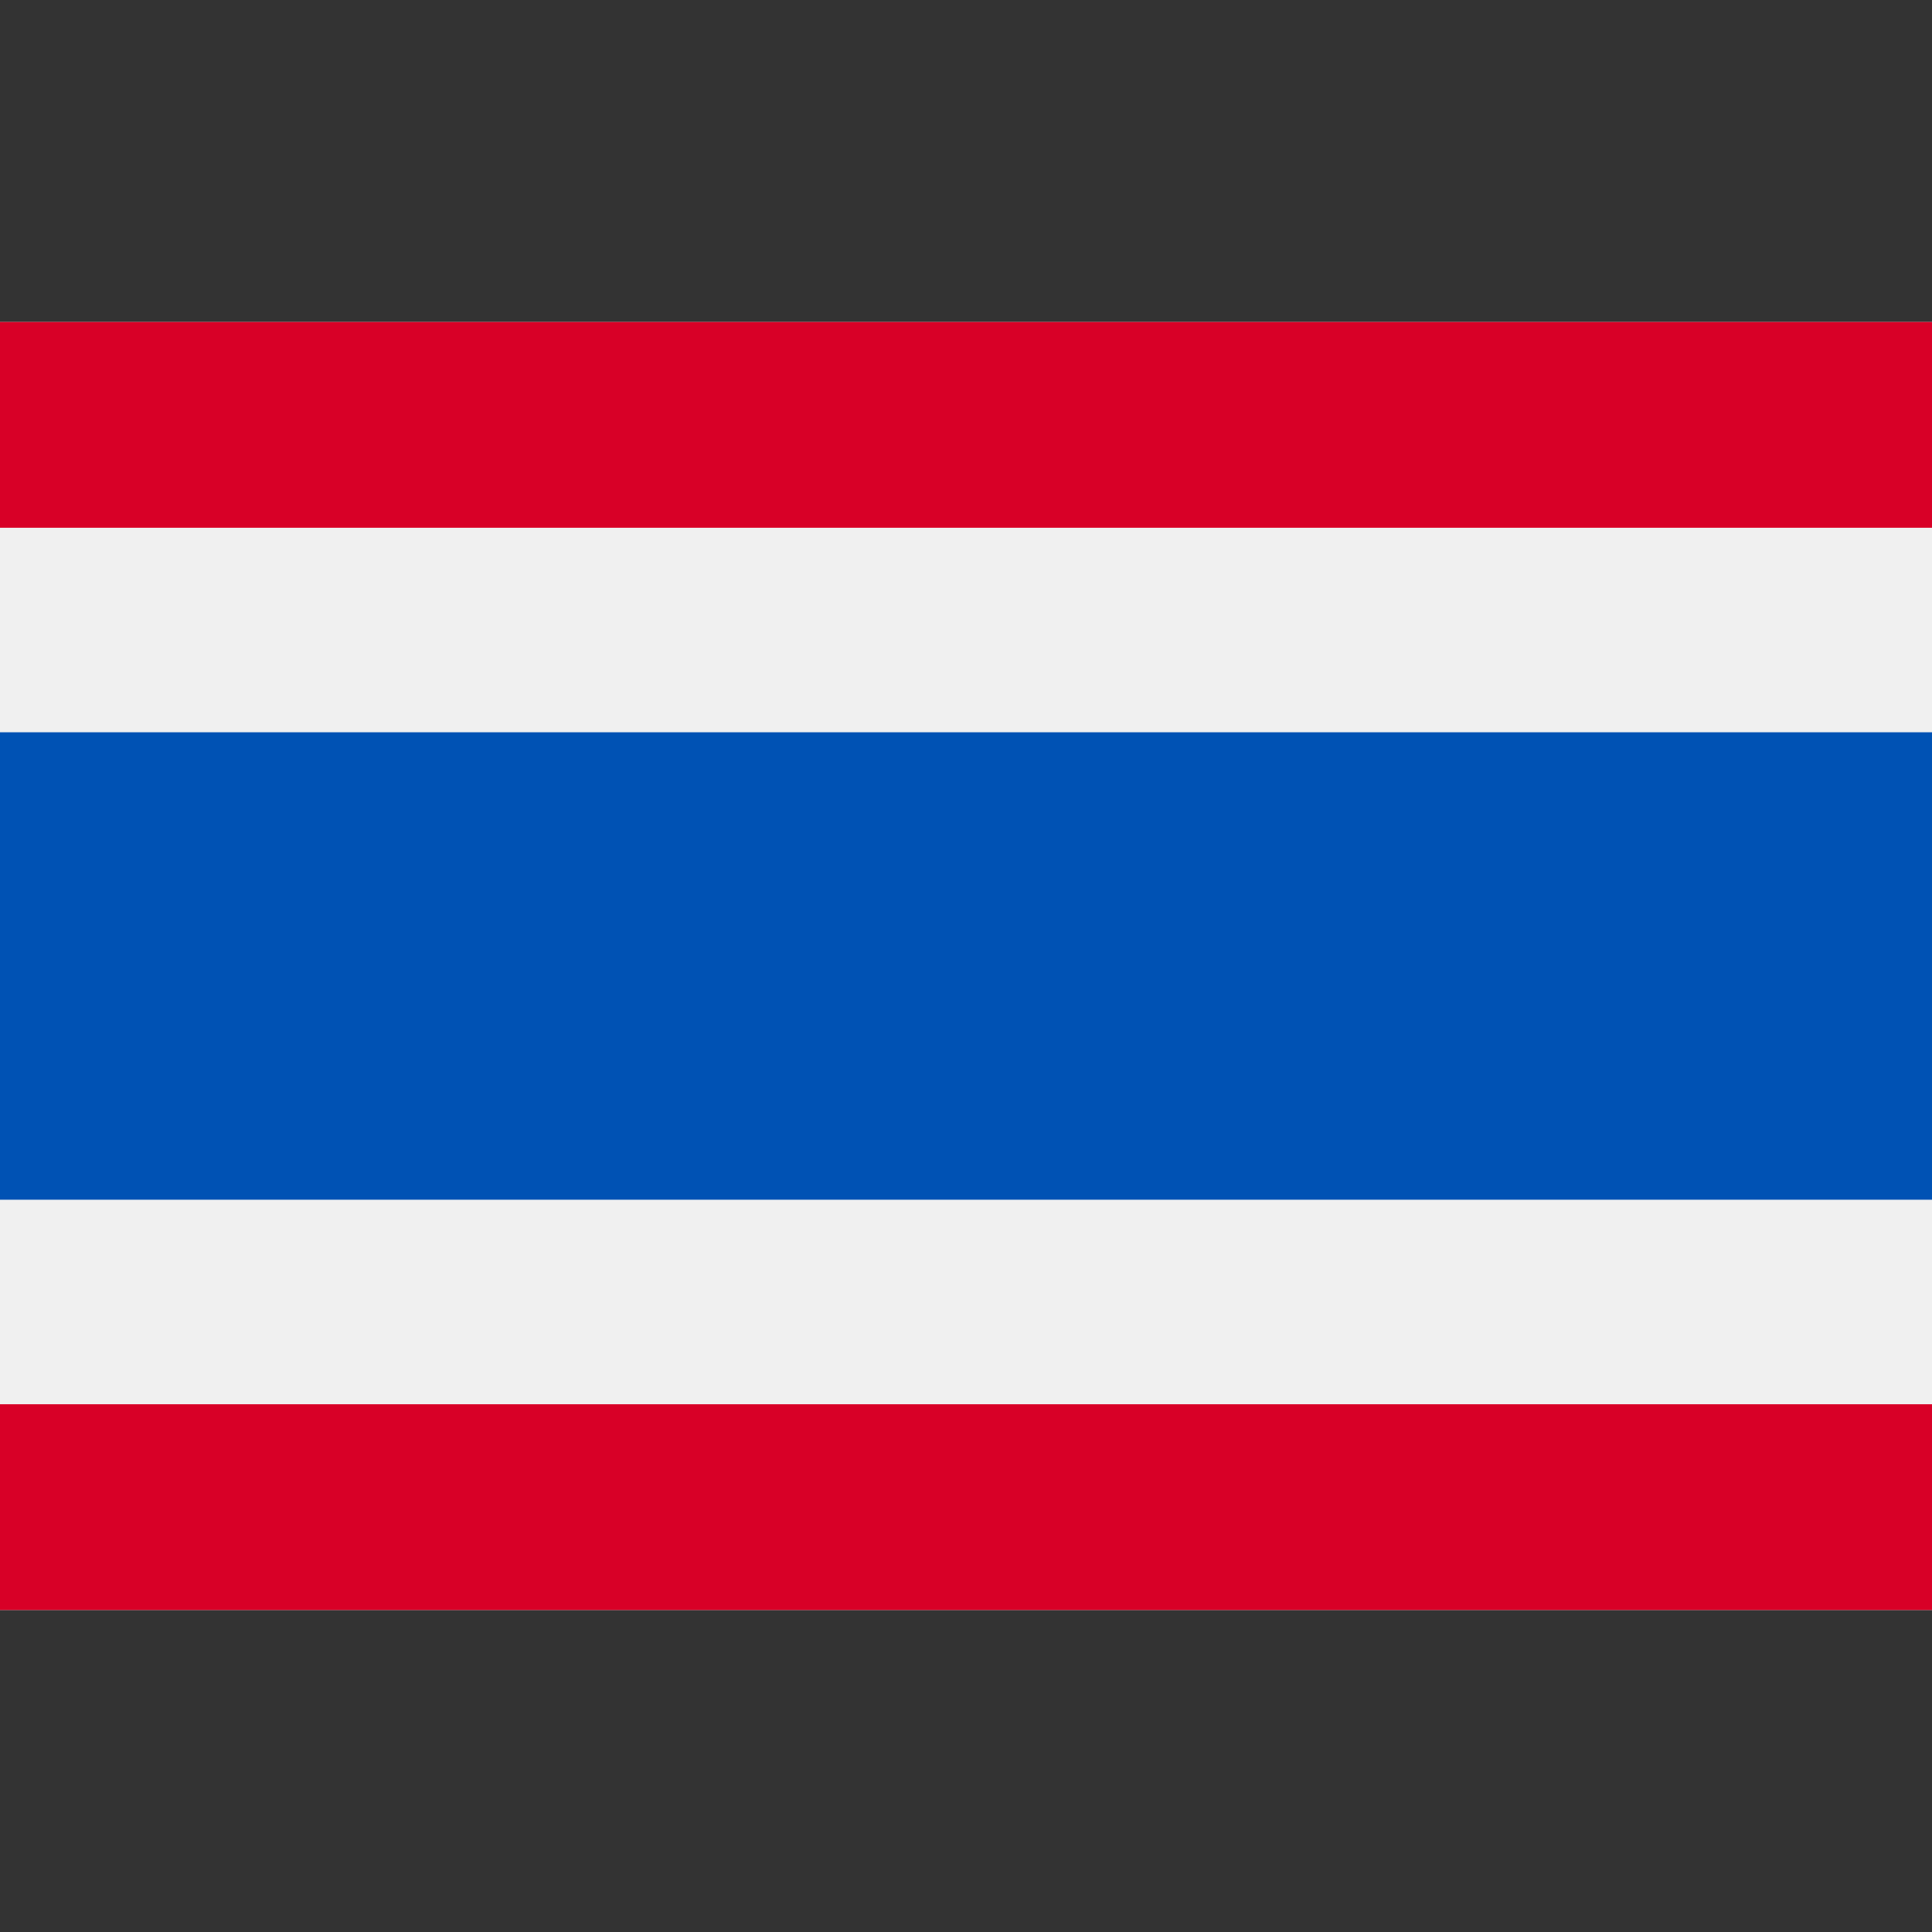
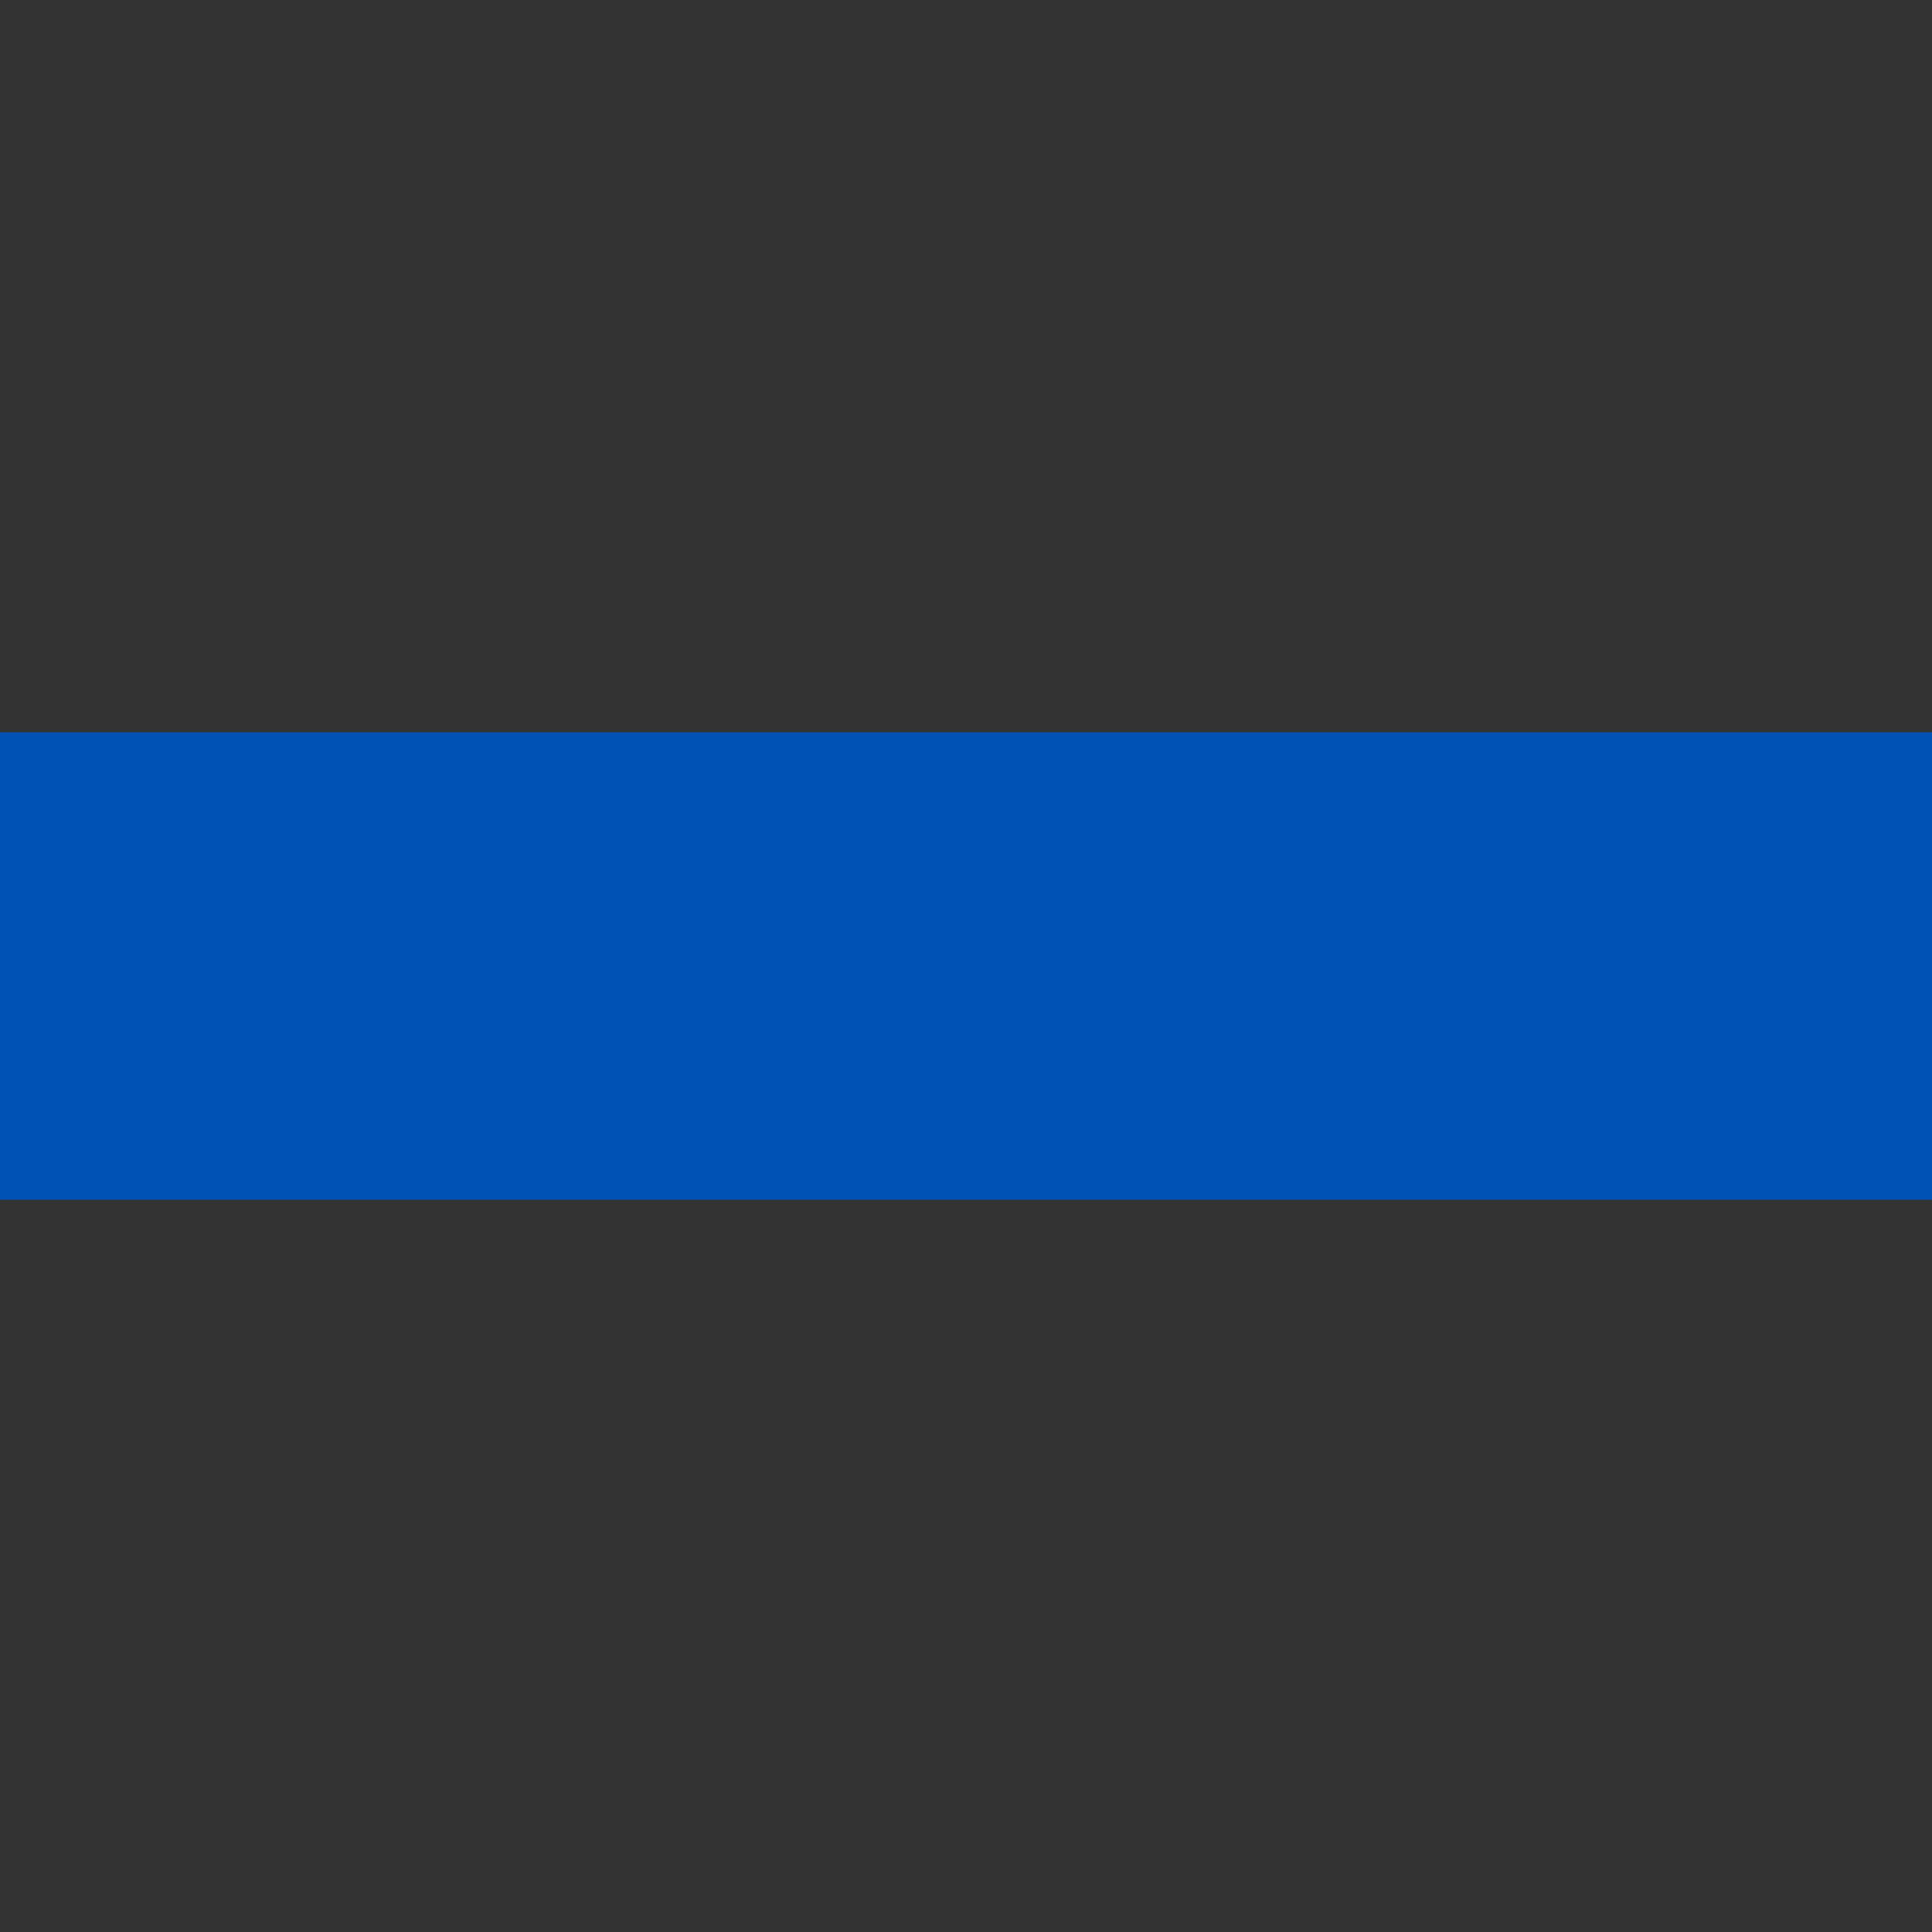
<svg xmlns="http://www.w3.org/2000/svg" width="36" height="36" viewBox="0 0 36 36" fill="none">
  <rect x="0" y="0" width="36" height="36" fill="#333333" stroke="none" />
-   <path d="M0 6H36V30H0V6Z" fill="#F0F0F0" />
-   <path d="M0 13.645H36V22.355H0V13.645Z" fill="#0052B4" />
-   <path d="M0 6H36V9.834H0V6ZM0 26.166H36V30H0V26.166Z" fill="#D80027" />
+   <path d="M0 13.645H36V22.355H0Z" fill="#0052B4" />
</svg>